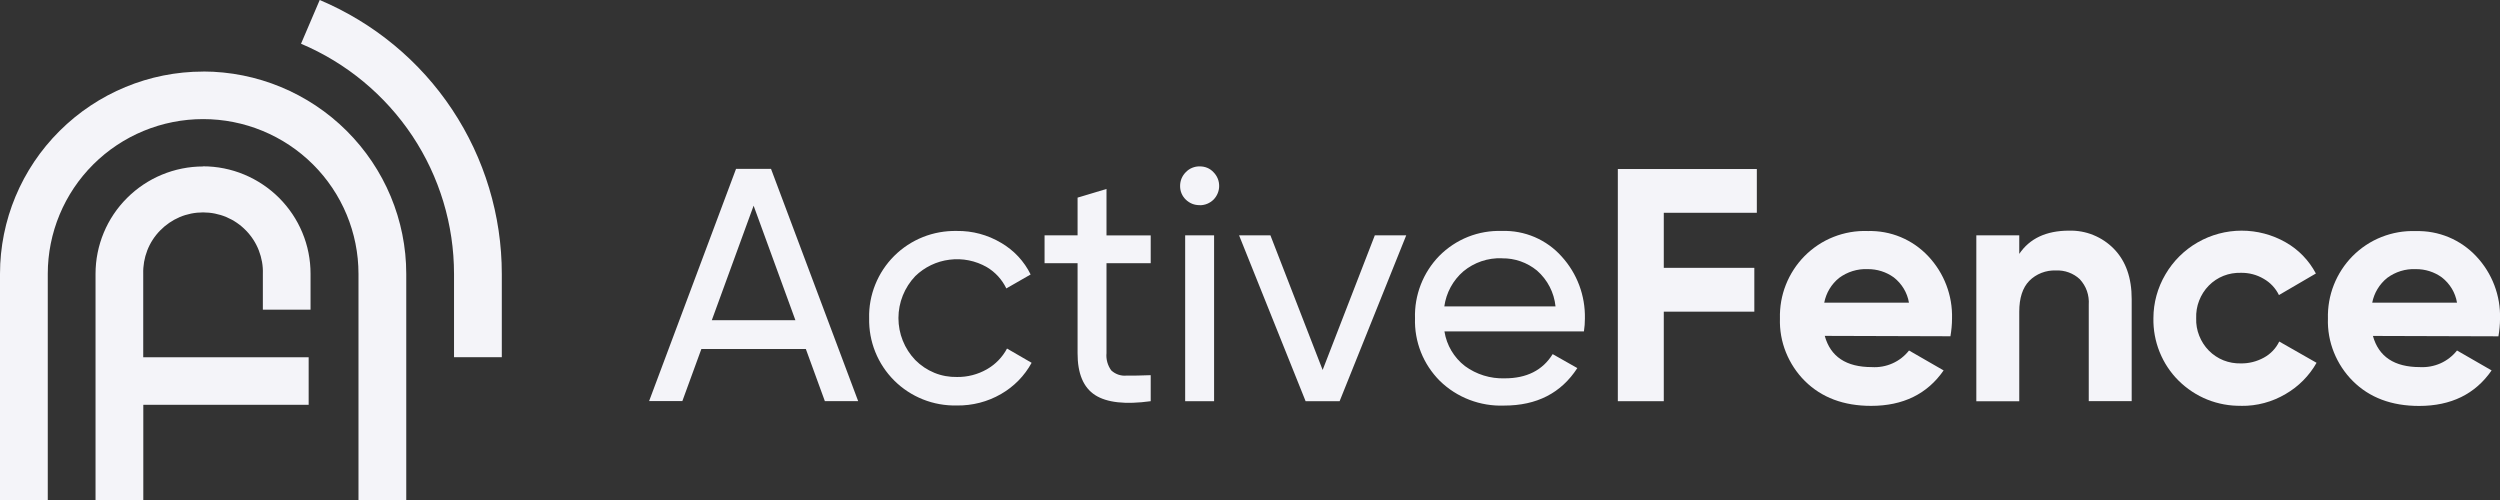
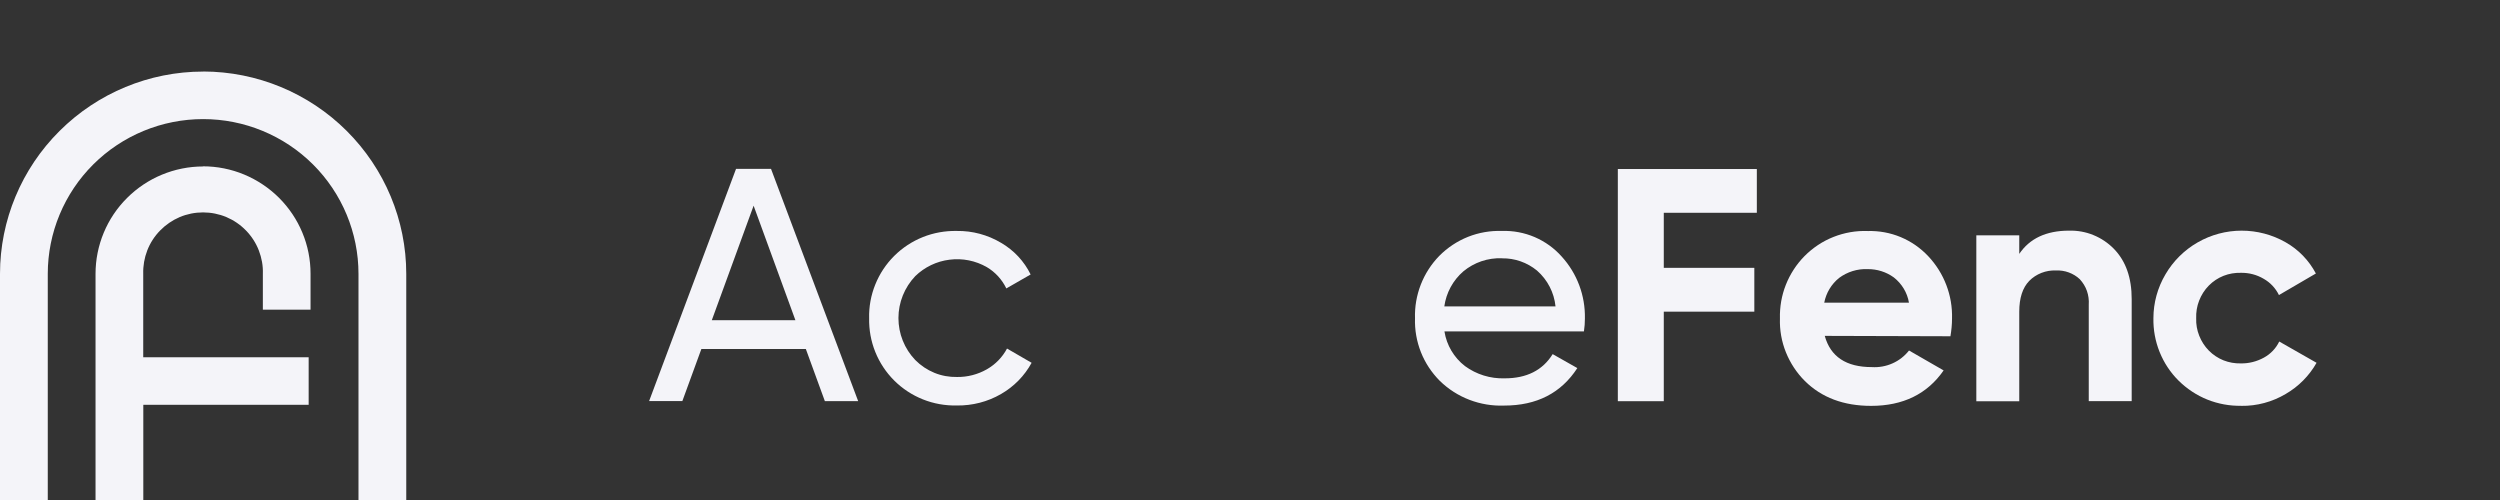
<svg xmlns="http://www.w3.org/2000/svg" fill="none" viewBox="0 0 205 41" data-sanitized-fetchpriority="high">
  <rect x="0" y="0" width="205" height="41" fill="#333333" stroke="none" />
  <g clip-path="url(#clip0_959_5564)">
-     <path fill="#F4F4F9" d="M26.217 0L24.684 3.587C28.402 5.158 31.575 7.787 33.81 11.139C36.038 14.491 37.23 18.431 37.23 22.457V29.292H41.148V22.457C41.148 17.67 39.732 12.982 37.081 8.987C34.43 4.991 30.643 1.868 26.217 0Z" />
    <path fill="#F4F4F9" d="M16.657 5.869C12.242 5.869 8.009 7.626 4.886 10.737C1.763 13.842 0 18.06 0 22.457V41H3.917V22.457C3.917 19.093 5.258 15.864 7.648 13.483C10.039 11.102 13.279 9.766 16.657 9.766C20.034 9.766 23.274 11.102 25.665 13.483C28.055 15.864 29.396 19.093 29.396 22.457V41H33.313V22.457C33.313 18.06 31.55 13.842 28.427 10.731C25.305 7.62 21.07 5.869 16.657 5.863" />
    <path fill="#F4F4F9" d="M16.656 13.65C14.315 13.65 12.068 14.584 10.417 16.235C8.759 17.887 7.834 20.126 7.834 22.457V41H11.751V33.194H25.31V29.298H11.745V22.457C11.726 21.802 11.838 21.152 12.074 20.54C12.31 19.928 12.67 19.371 13.13 18.901C13.589 18.431 14.135 18.06 14.738 17.8C15.34 17.547 15.992 17.417 16.65 17.417C17.308 17.417 17.959 17.547 18.562 17.8C19.164 18.054 19.716 18.431 20.17 18.901C20.629 19.371 20.989 19.928 21.225 20.54C21.461 21.152 21.579 21.802 21.554 22.457V25.395H25.465V22.451C25.465 21.295 25.242 20.15 24.795 19.08C24.354 18.011 23.702 17.046 22.883 16.223C22.063 15.407 21.088 14.757 20.021 14.312C18.953 13.867 17.798 13.638 16.643 13.638" />
    <path fill="#F4F4F9" d="M58.369 26.255H65.223L61.796 16.866L58.369 26.255ZM67.638 32.892L66.079 28.618H57.512L55.954 32.885H53.228L60.355 13.848H63.224L70.369 32.892H67.644H67.638Z" />
    <path fill="#F4F4F9" d="M78.453 33.25C77.503 33.269 76.559 33.102 75.678 32.749C74.796 32.397 73.995 31.871 73.325 31.203C72.654 30.535 72.127 29.737 71.773 28.859C71.419 27.981 71.251 27.041 71.27 26.094C71.245 25.148 71.419 24.208 71.773 23.33C72.127 22.451 72.654 21.654 73.325 20.986C73.995 20.318 74.796 19.792 75.678 19.439C76.559 19.087 77.503 18.92 78.453 18.938C79.732 18.92 80.986 19.254 82.085 19.909C83.134 20.516 83.978 21.419 84.512 22.507L82.519 23.651C82.171 22.928 81.613 22.315 80.924 21.907C79.999 21.375 78.925 21.159 77.863 21.295C76.801 21.425 75.814 21.901 75.051 22.643C74.169 23.571 73.672 24.802 73.672 26.082C73.672 27.362 74.163 28.593 75.051 29.521C75.498 29.972 76.032 30.331 76.621 30.572C77.211 30.814 77.844 30.925 78.478 30.913C79.328 30.925 80.172 30.708 80.911 30.288C81.619 29.886 82.196 29.298 82.575 28.581L84.593 29.75C84.009 30.82 83.14 31.704 82.085 32.31C80.986 32.947 79.732 33.269 78.453 33.25Z" />
-     <path fill="#F4F4F9" d="M94.358 21.58H90.733V28.952C90.683 29.459 90.826 29.966 91.124 30.375C91.285 30.523 91.478 30.641 91.689 30.715C91.9 30.789 92.123 30.82 92.341 30.801C92.887 30.801 93.557 30.801 94.358 30.764V32.898C92.285 33.183 90.764 33.016 89.801 32.397C88.839 31.779 88.355 30.628 88.361 28.952V21.58H85.654V19.297H88.361V16.205L90.733 15.494V19.304H94.358V21.58Z" />
-     <path fill="#F4F4F9" d="M97.183 19.297H99.555V32.898H97.183V19.297ZM98.382 16.823C98.171 16.823 97.96 16.792 97.761 16.712C97.562 16.631 97.382 16.514 97.233 16.366C97.084 16.223 96.966 16.05 96.885 15.858C96.805 15.667 96.768 15.463 96.768 15.252C96.768 15.042 96.805 14.838 96.885 14.64C96.966 14.448 97.084 14.269 97.233 14.12C97.382 13.966 97.556 13.842 97.755 13.762C97.953 13.681 98.164 13.638 98.382 13.644C98.593 13.644 98.798 13.681 98.996 13.762C99.189 13.842 99.363 13.966 99.505 14.12C99.654 14.269 99.772 14.442 99.853 14.64C99.934 14.832 99.971 15.042 99.971 15.252C99.971 15.667 99.803 16.069 99.512 16.366C99.214 16.662 98.81 16.829 98.394 16.829L98.382 16.823Z" />
-     <path fill="#F4F4F9" d="M112.735 19.297H115.311L109.848 32.898H107.06L101.604 19.297H104.174L108.457 30.337L112.735 19.297Z" />
    <path fill="#F4F4F9" d="M123.158 21.177C122.003 21.134 120.88 21.517 119.992 22.253C119.141 22.989 118.589 24.01 118.434 25.123H127.553C127.436 23.985 126.895 22.94 126.032 22.185C125.225 21.524 124.213 21.165 123.164 21.183H123.158V21.177ZM118.446 27.189C118.626 28.308 119.222 29.317 120.122 30.015C121.066 30.708 122.214 31.061 123.388 31.024C125.188 31.024 126.498 30.362 127.318 29.038L129.341 30.183C128.013 32.23 126.014 33.257 123.344 33.257C122.37 33.294 121.401 33.133 120.495 32.786C119.588 32.44 118.756 31.908 118.061 31.228C117.391 30.554 116.863 29.756 116.515 28.878C116.168 27.999 116 27.053 116.031 26.107C116 25.16 116.161 24.226 116.503 23.342C116.844 22.464 117.36 21.66 118.024 20.979C118.694 20.305 119.495 19.773 120.377 19.421C121.265 19.068 122.208 18.907 123.164 18.938C124.083 18.907 125.002 19.081 125.852 19.445C126.697 19.81 127.454 20.355 128.063 21.041C129.323 22.427 129.999 24.239 129.962 26.113C129.962 26.465 129.937 26.824 129.882 27.177H118.452L118.446 27.189Z" />
    <path fill="#F4F4F9" d="M144.06 17.448H136.43V21.963H143.855V25.556H136.43V32.898H132.662V13.86H144.06V17.448Z" />
    <path fill="#F4F4F9" d="M149.574 24.82H156.534C156.397 23.998 155.95 23.262 155.292 22.748C154.671 22.297 153.92 22.062 153.15 22.068C152.306 22.031 151.48 22.291 150.803 22.792C150.17 23.305 149.742 24.022 149.587 24.82H149.574ZM149.63 27.542C150.102 29.249 151.387 30.102 153.485 30.102C154.069 30.139 154.652 30.034 155.18 29.799C155.714 29.564 156.18 29.199 156.54 28.741L159.377 30.374C158.036 32.31 156.049 33.281 153.429 33.281C151.182 33.281 149.369 32.601 147.997 31.24C147.327 30.572 146.799 29.768 146.445 28.89C146.091 28.012 145.924 27.065 145.955 26.119C145.93 25.173 146.091 24.233 146.439 23.354C146.787 22.476 147.308 21.672 147.972 20.998C148.649 20.318 149.456 19.779 150.35 19.427C151.244 19.074 152.2 18.907 153.163 18.945C154.088 18.92 155.006 19.087 155.863 19.445C156.72 19.804 157.483 20.336 158.117 21.01C159.42 22.396 160.122 24.233 160.066 26.131C160.066 26.614 160.016 27.096 159.936 27.573L149.63 27.542Z" />
    <path fill="#F4F4F9" d="M169.645 18.913C170.334 18.895 171.017 19.012 171.65 19.272C172.29 19.532 172.861 19.916 173.339 20.404C174.314 21.406 174.804 22.779 174.798 24.542V32.892H171.278V24.981C171.303 24.604 171.253 24.22 171.129 23.861C171.005 23.503 170.8 23.175 170.545 22.897C170.285 22.649 169.974 22.464 169.639 22.34C169.304 22.216 168.944 22.161 168.584 22.179C168.18 22.161 167.777 22.229 167.398 22.377C167.019 22.526 166.678 22.748 166.398 23.033C165.852 23.596 165.579 24.437 165.579 25.562V32.904H162.059V19.297H165.579V20.819C166.436 19.551 167.789 18.92 169.645 18.913Z" />
    <path fill="#F4F4F9" d="M183.787 33.275C182.838 33.294 181.888 33.12 181.006 32.768C180.125 32.415 179.324 31.883 178.647 31.215C177.97 30.547 177.443 29.743 177.089 28.865C176.735 27.987 176.561 27.041 176.58 26.094C176.58 24.833 176.921 23.596 177.561 22.507C178.194 21.419 179.106 20.509 180.205 19.878C181.304 19.248 182.546 18.914 183.812 18.914C185.079 18.914 186.32 19.241 187.419 19.866C188.481 20.466 189.338 21.357 189.902 22.427L186.873 24.195C186.6 23.633 186.165 23.169 185.619 22.86C185.054 22.526 184.408 22.359 183.75 22.371C183.266 22.359 182.782 22.439 182.328 22.618C181.875 22.798 181.466 23.07 181.124 23.416C180.776 23.769 180.509 24.189 180.329 24.653C180.149 25.111 180.069 25.606 180.087 26.101C180.069 26.589 180.156 27.078 180.336 27.529C180.516 27.987 180.783 28.401 181.124 28.748C181.466 29.094 181.875 29.366 182.322 29.546C182.775 29.725 183.26 29.811 183.744 29.799C184.408 29.811 185.06 29.645 185.644 29.323C186.19 29.026 186.631 28.562 186.898 28.005L189.958 29.75C189.356 30.813 188.481 31.698 187.419 32.31C186.32 32.96 185.06 33.3 183.781 33.281" />
-     <path fill="#F4F4F9" d="M194.516 24.82H201.475C201.339 23.997 200.892 23.261 200.234 22.748C199.613 22.296 198.862 22.061 198.092 22.068C197.248 22.03 196.422 22.29 195.745 22.791C195.112 23.305 194.677 24.022 194.522 24.82M194.578 27.541C195.05 29.248 196.335 30.102 198.433 30.102C199.011 30.133 199.594 30.028 200.122 29.793C200.65 29.558 201.115 29.193 201.475 28.741L204.312 30.374C202.971 32.316 200.985 33.287 198.365 33.287C196.111 33.287 194.299 32.607 192.933 31.246C192.262 30.578 191.735 29.774 191.381 28.896C191.027 28.017 190.859 27.071 190.89 26.125C190.866 25.179 191.027 24.238 191.375 23.36C191.722 22.482 192.244 21.678 192.908 21.004C193.585 20.323 194.392 19.785 195.286 19.433C196.18 19.08 197.136 18.913 198.098 18.95C199.023 18.926 199.942 19.093 200.799 19.451C201.655 19.81 202.419 20.342 203.052 21.016C204.356 22.402 205.057 24.238 205.002 26.137C205.002 26.62 204.952 27.102 204.871 27.578L194.578 27.547V27.541Z" />
  </g>
  <defs>
    <clipPath id="clip0_959_5564">
      <rect fill="white" height="41" width="205" />
    </clipPath>
  </defs>
</svg>